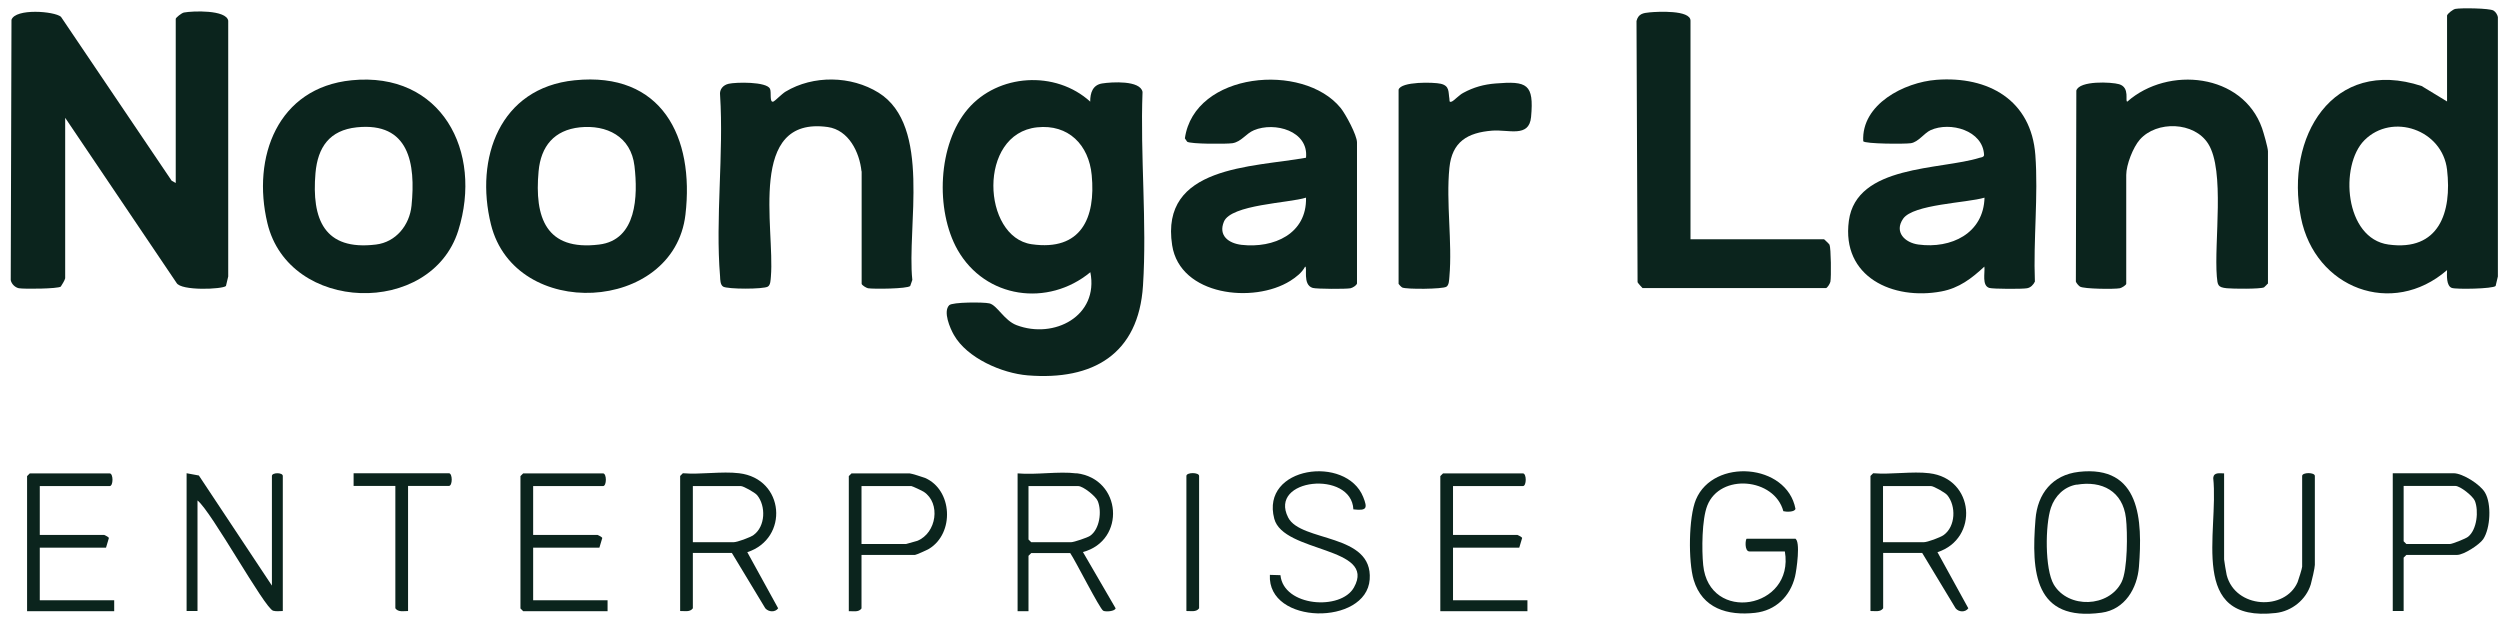
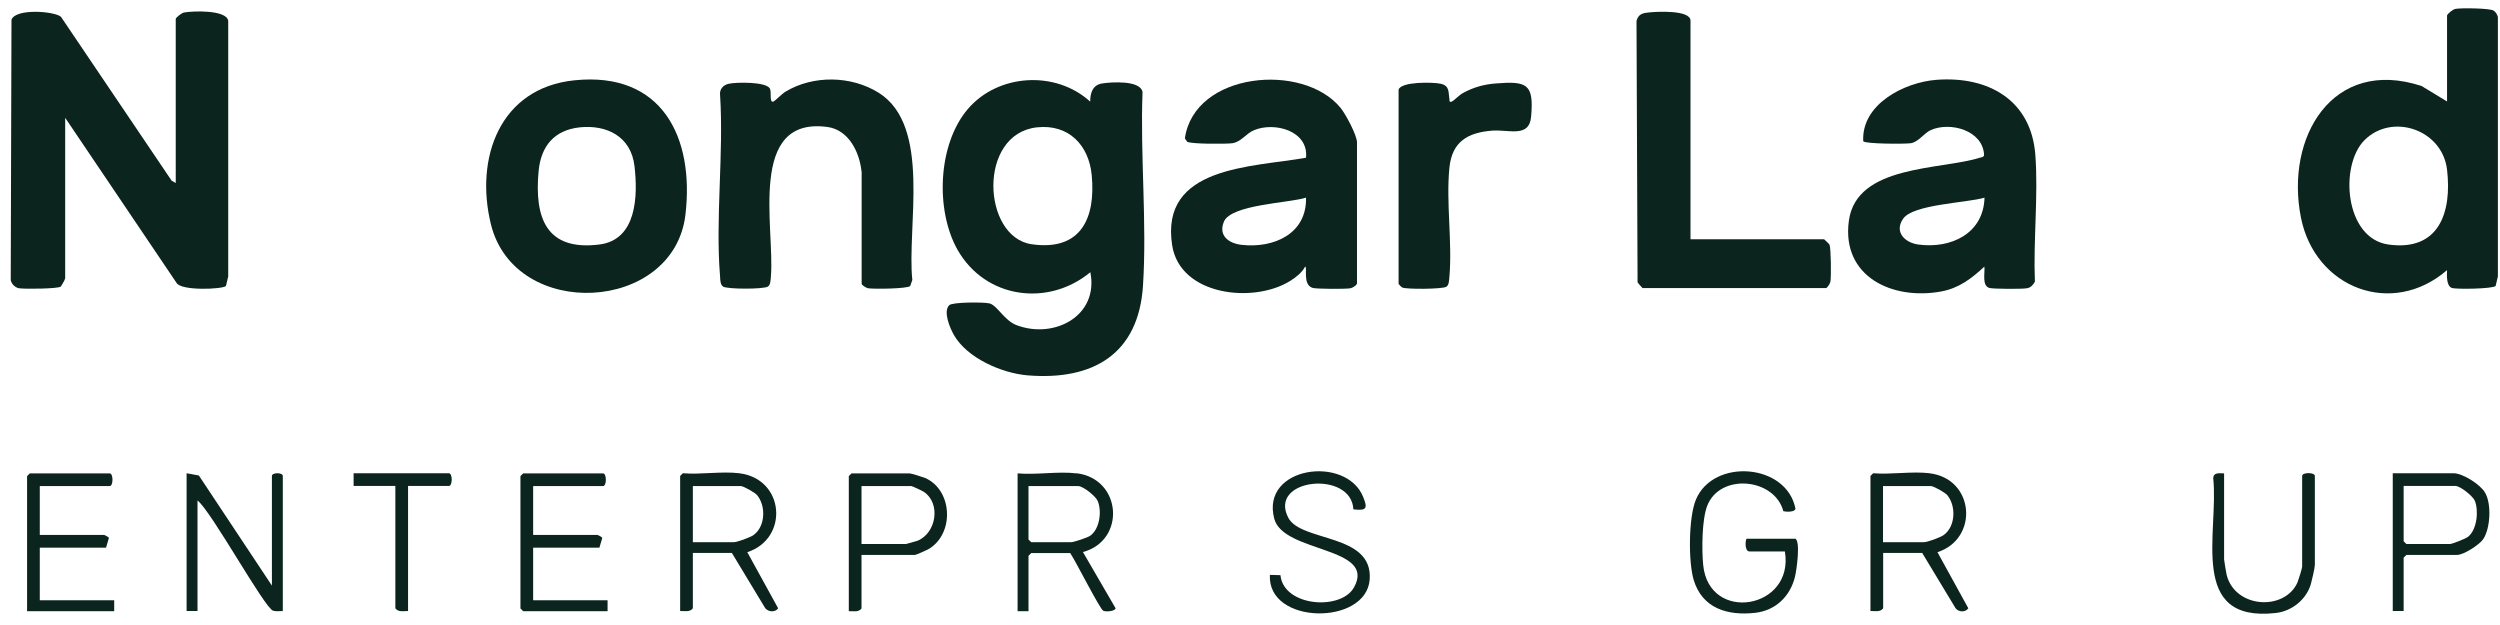
<svg xmlns="http://www.w3.org/2000/svg" width="184" height="46" viewBox="0 0 184 46" fill="none">
  <path d="M4.797 20.481C4.764 20.637 4.574 20.937 4.474 21.093C4.263 21.26 1.78 21.282 1.391 21.215C1.112 21.16 0.845 20.904 0.79 20.614L0.845 1.456C1.146 0.599 3.996 0.822 4.485 1.234L12.634 13.301L12.934 13.468V1.39C12.934 1.3 13.369 0.955 13.536 0.922C14.181 0.8 16.652 0.71 16.797 1.523V20.347L16.63 21.049C16.385 21.293 13.313 21.427 12.99 20.815L4.797 8.67V20.481Z" fill="#0B241D" />
  <path d="M80.239 7.467C80.239 6.844 80.417 6.254 81.118 6.142C81.82 6.031 83.924 5.898 84.091 6.766C83.912 11.43 84.424 16.395 84.124 21.026C83.801 26.069 80.439 28.017 75.641 27.627C73.738 27.471 71.177 26.358 70.209 24.655C69.919 24.154 69.396 22.929 69.864 22.462C70.098 22.228 72.402 22.228 72.814 22.328C73.382 22.451 73.905 23.586 74.818 23.931C77.578 24.978 80.885 23.263 80.25 20.035C77.133 22.607 72.524 21.983 70.476 18.388C68.829 15.471 69.018 10.617 71.233 8.024C73.448 5.43 77.69 5.152 80.25 7.489L80.239 7.467ZM76.332 9.371C71.934 9.838 72.279 17.453 75.931 17.976C79.582 18.499 80.651 16.028 80.35 12.888C80.139 10.662 78.636 9.126 76.332 9.371Z" fill="#0B241D" />
  <path d="M180.114 1.122C180.148 1 180.537 0.688 180.715 0.655C181.116 0.577 183.231 0.599 183.521 0.777C183.677 0.866 183.81 1.078 183.844 1.256V20.347L183.677 21.049C183.465 21.26 180.793 21.305 180.459 21.193C180.036 21.049 180.092 20.236 180.103 19.88C176.062 23.386 170.385 21.216 169.35 16.017C168.17 10.117 171.665 4.173 178.233 6.332L180.103 7.468V1.122H180.114ZM174.025 10.317C172.177 12.165 172.556 17.553 175.795 17.998C179.513 18.511 180.471 15.627 180.103 12.488C179.758 9.538 176.062 8.28 174.025 10.317Z" fill="#0B241D" />
  <path d="M146.061 19.612C145.115 20.492 144.191 21.204 142.889 21.449C139.327 22.117 135.519 20.392 136.076 16.25C136.633 12.109 142.822 12.521 145.716 11.608C145.839 11.575 145.995 11.575 146.028 11.419C145.961 9.594 143.523 8.926 142.087 9.582C141.609 9.805 141.197 10.451 140.64 10.54C140.206 10.607 137.256 10.595 137.134 10.395C136.989 7.668 140.161 6.054 142.521 5.875C146.34 5.586 149.501 7.367 149.802 11.408C150.024 14.402 149.646 17.698 149.768 20.726C149.657 20.959 149.457 21.171 149.189 21.215C148.855 21.282 146.696 21.271 146.418 21.193C145.85 21.026 146.106 20.08 146.05 19.623L146.061 19.612ZM146.061 14.547C144.77 14.937 140.818 15.026 140.072 16.095C139.393 17.074 140.195 17.865 141.197 17.998C143.601 18.321 145.995 17.186 146.061 14.536V14.547Z" fill="#0B241D" />
  <path d="M99.864 20.882C99.83 21.015 99.552 21.182 99.396 21.216C99.062 21.282 96.914 21.271 96.624 21.193C95.834 20.971 96.257 19.624 96.056 19.624C95.823 20.069 95.388 20.403 94.966 20.67C92.272 22.362 86.85 21.772 86.271 18.054C85.359 12.199 92.149 12.321 96.123 11.609C96.324 9.627 93.808 8.948 92.294 9.583C91.704 9.828 91.37 10.429 90.713 10.54C90.268 10.607 87.596 10.607 87.374 10.429L87.207 10.184C87.897 5.297 95.912 4.562 98.672 7.946C99.04 8.403 99.875 9.95 99.875 10.484V20.893L99.864 20.882ZM96.123 14.547C94.865 14.948 90.602 15.049 90.079 16.317C89.656 17.342 90.424 17.909 91.381 18.021C93.752 18.288 96.19 17.208 96.123 14.547Z" fill="#0B241D" />
-   <path d="M25.858 5.909C32.481 5.241 35.565 11.141 33.728 16.974C31.724 23.331 21.26 23.064 19.679 16.418C18.521 11.564 20.436 6.455 25.869 5.909H25.858ZM26.258 9.371C24.255 9.583 23.386 10.83 23.219 12.744C22.93 16.128 23.854 18.466 27.672 17.998C29.141 17.82 30.143 16.574 30.288 15.138C30.6 12.043 30.121 8.971 26.258 9.371Z" fill="#0B241D" />
  <path d="M42.289 5.909C48.713 5.253 51.117 10.084 50.449 15.794C49.603 23.03 37.904 23.654 36.134 16.518C34.931 11.642 36.779 6.466 42.289 5.909ZM42.679 9.371C40.787 9.572 39.807 10.763 39.64 12.611C39.328 16.017 40.186 18.477 44.093 17.999C46.876 17.665 46.954 14.414 46.698 12.221C46.442 10.028 44.638 9.171 42.679 9.371Z" fill="#0B241D" />
-   <path d="M166.899 20.881C166.899 20.881 166.688 21.115 166.632 21.149C166.354 21.282 164.328 21.26 163.894 21.215C163.226 21.149 163.215 20.982 163.159 20.358C162.948 17.82 163.771 12.566 162.525 10.584C161.5 8.948 158.729 8.87 157.493 10.273C156.992 10.84 156.491 12.132 156.491 12.877V20.881C156.491 20.982 156.168 21.182 156.024 21.215C155.612 21.293 153.374 21.271 153.085 21.093C152.985 21.026 152.818 20.837 152.784 20.726L152.818 6.666C153.051 5.92 155.4 6.031 155.968 6.198C156.792 6.443 156.38 7.479 156.569 7.479C159.575 4.829 165.063 5.397 166.488 9.438C166.599 9.761 166.922 10.874 166.922 11.141V20.881H166.899Z" fill="#0B241D" />
  <path d="M63.406 12.611C63.262 11.208 62.471 9.572 60.924 9.349C54.979 8.525 57.039 16.785 56.738 20.358C56.716 20.592 56.716 20.971 56.516 21.093C56.204 21.294 53.532 21.294 53.221 21.093C53.009 20.959 53.009 20.581 52.998 20.358C52.642 16.084 53.276 11.33 52.998 7C52.942 6.566 53.232 6.254 53.633 6.165C54.167 6.043 56.416 5.998 56.672 6.533C56.794 6.8 56.605 7.612 56.939 7.468C57.061 7.412 57.54 6.911 57.818 6.744C59.855 5.52 62.638 5.564 64.664 6.822C68.583 9.271 66.735 16.696 67.147 20.603L66.991 21.049C66.779 21.26 64.297 21.282 63.885 21.216C63.74 21.182 63.417 20.982 63.417 20.882V12.611H63.406Z" fill="#0B241D" />
  <path d="M124.432 17.608H134.251C134.251 17.608 134.618 17.942 134.652 18.009C134.763 18.254 134.785 20.402 134.718 20.736C134.685 20.881 134.485 21.204 134.384 21.204H120.893C120.893 21.204 120.57 20.87 120.525 20.77L120.447 1.545C120.581 1.011 120.937 0.955 121.416 0.91C121.983 0.855 124.421 0.721 124.421 1.523V17.608H124.432Z" fill="#0B241D" />
  <path d="M102.936 6.6C103.114 5.987 105.529 6.043 106.041 6.165C106.709 6.321 106.587 6.778 106.676 7.267C106.698 7.39 106.631 7.568 106.865 7.468C107.021 7.401 107.411 6.978 107.7 6.833C108.457 6.421 109.214 6.21 110.082 6.143C112.398 5.954 112.91 6.177 112.687 8.614C112.542 10.162 111.028 9.516 109.815 9.616C108.012 9.761 106.865 10.429 106.676 12.355C106.42 14.893 106.899 17.82 106.676 20.37C106.654 20.604 106.654 20.982 106.453 21.105C106.175 21.283 103.514 21.305 103.203 21.16C103.136 21.127 102.936 20.915 102.936 20.893V6.6Z" fill="#0B241D" />
  <path d="M54.4 34.83C57.762 35.231 58.085 39.639 55.001 40.641L57.272 44.771C57.049 45.083 56.571 45.049 56.326 44.771L53.866 40.697H50.994V44.771C50.782 45.072 50.381 44.96 50.059 44.971V35.031L50.259 34.83C51.572 34.941 53.12 34.674 54.4 34.83ZM50.994 39.906H53.999C54.255 39.906 55.213 39.561 55.469 39.372C56.337 38.737 56.382 37.246 55.725 36.444C55.558 36.244 54.712 35.776 54.534 35.776H50.994V39.917V39.906Z" fill="#0B241D" />
  <path d="M141.996 34.83C145.336 35.219 145.659 39.65 142.597 40.641L144.868 44.77C144.646 45.082 144.167 45.06 143.933 44.77L141.473 40.696H138.601V44.77C138.39 45.071 137.989 44.96 137.666 44.971V35.03L137.866 34.83C139.18 34.941 140.727 34.674 142.007 34.83H141.996ZM138.59 39.906H141.596C141.852 39.906 142.809 39.561 143.065 39.372C143.933 38.737 143.978 37.245 143.321 36.444C143.154 36.243 142.308 35.776 142.13 35.776H138.59V39.917V39.906Z" fill="#0B241D" />
  <path d="M132.112 39.639C132.546 39.773 132.224 41.988 132.112 42.445C131.756 43.892 130.687 44.938 129.173 45.105C127.147 45.328 125.288 44.782 124.654 42.678C124.253 41.331 124.275 38.07 124.821 36.767C126.112 33.695 131.511 34.107 132.146 37.446C132.101 37.703 131.455 37.68 131.255 37.624C130.598 35.175 126.602 34.808 125.656 37.213C125.255 38.226 125.244 40.474 125.355 41.587C125.778 45.896 132.09 44.838 131.366 40.586H128.761C128.372 40.586 128.461 39.651 128.561 39.651H132.101L132.112 39.639Z" fill="#0B241D" />
  <path d="M13.734 34.83L14.636 34.997L20.013 43.101V35.03C20.013 34.763 20.814 34.763 20.814 35.03V44.971C20.581 44.971 20.325 45.015 20.102 44.949C19.467 44.759 15.571 37.646 14.536 36.833V44.971H13.734V34.83Z" fill="#0B241D" />
  <path d="M79.237 34.83C82.576 35.242 82.877 39.783 79.704 40.63L82.109 44.771C82.064 44.993 81.385 45.049 81.196 44.949C80.929 44.793 79.148 41.253 78.769 40.708H75.897L75.697 40.908V44.982H74.895V34.841C76.265 34.963 77.901 34.674 79.237 34.841V34.83ZM75.697 35.765V39.706L75.897 39.906H78.836C79.037 39.906 80.027 39.572 80.228 39.438C80.94 38.949 81.107 37.635 80.795 36.878C80.651 36.522 79.716 35.776 79.359 35.776H75.686L75.697 35.765Z" fill="#0B241D" />
-   <path d="M152.985 34.73C157.549 34.207 157.694 38.292 157.427 41.71C157.304 43.301 156.391 44.86 154.677 45.094C149.723 45.773 149.501 42.099 149.812 38.225C149.957 36.333 151.059 34.953 152.996 34.73H152.985ZM152.84 35.665C151.916 35.821 151.237 36.511 150.948 37.368C150.525 38.626 150.491 41.877 151.159 43.023C152.228 44.815 155.211 44.715 156.146 42.845C156.603 41.943 156.592 39.172 156.469 38.125C156.235 36.155 154.71 35.353 152.84 35.676V35.665Z" fill="#0B241D" />
  <path d="M99.608 37.49C99.474 34.585 93.329 35.197 94.81 38.091C95.745 39.917 101.055 39.227 100.81 42.644C100.565 46.062 93.263 46.006 93.463 42.31L94.242 42.333C94.465 44.648 98.695 44.96 99.652 43.234C101.344 40.218 94.454 40.707 93.786 38.18C92.762 34.318 99.085 33.471 100.331 36.577C100.665 37.412 100.599 37.602 99.619 37.49H99.608Z" fill="#0B241D" />
  <path d="M2.928 35.765V39.372H7.67C7.67 39.372 7.982 39.506 8.015 39.595L7.804 40.307H2.928V44.181H8.405V44.983H1.993V35.042L2.193 34.841H8.071C8.349 34.841 8.349 35.776 8.071 35.776H2.928V35.765Z" fill="#0B241D" />
-   <path d="M106.942 35.765V39.372H111.685C111.685 39.372 111.996 39.505 112.03 39.594L111.818 40.307H106.942V44.181H112.419V44.982H106.007V35.041L106.208 34.841H112.085C112.364 34.841 112.364 35.776 112.085 35.776H106.942V35.765Z" fill="#0B241D" />
  <path d="M39.24 35.765V39.372H43.983C43.983 39.372 44.294 39.506 44.328 39.595L44.116 40.307H39.24V44.181H44.717V44.983H38.506L38.305 44.782V35.042L38.506 34.841H44.383C44.661 34.841 44.661 35.776 44.383 35.776H39.24V35.765Z" fill="#0B241D" />
  <path d="M63.407 40.841V44.782C63.195 45.082 62.794 44.971 62.472 44.982V35.041L62.672 34.841H66.947C67.058 34.841 67.915 35.108 68.082 35.175C70.108 36.054 70.264 39.249 68.372 40.396C68.227 40.485 67.425 40.841 67.347 40.841H63.407ZM63.407 40.04H66.68C66.68 40.04 67.403 39.839 67.514 39.806C68.939 39.227 69.251 37.034 67.993 36.199C67.882 36.121 67.136 35.776 67.08 35.776H63.407V40.051V40.04Z" fill="#0B241D" />
  <path d="M176.908 44.971H176.107V34.83H180.582C181.25 34.83 182.552 35.653 182.897 36.255C183.387 37.078 183.298 38.882 182.764 39.683C182.474 40.106 181.317 40.841 180.849 40.841H177.109L176.908 41.041V44.982V44.971ZM176.908 35.765V39.839L177.109 40.039H180.315C180.482 40.039 181.473 39.65 181.651 39.505C182.307 38.982 182.441 37.601 182.152 36.867C182.007 36.511 181.072 35.765 180.716 35.765H176.908Z" fill="#0B241D" />
  <path d="M163.694 34.83V41.175C163.694 41.275 163.85 42.166 163.884 42.322C164.518 44.793 168.18 44.982 169.104 42.845C169.171 42.678 169.438 41.821 169.438 41.709V35.03C169.438 34.752 170.373 34.752 170.373 35.03V41.576C170.373 41.787 170.151 42.745 170.073 43.012C169.728 44.136 168.681 44.982 167.501 45.116C161.012 45.85 163.316 39.216 162.893 35.175C162.937 34.741 163.36 34.841 163.694 34.841V34.83Z" fill="#0B241D" />
  <path d="M30.033 35.765V44.971C29.71 44.971 29.309 45.071 29.098 44.77V35.765H26.025V34.83H33.038C33.317 34.83 33.317 35.765 33.038 35.765H30.033Z" fill="#0B241D" />
-   <path d="M87.319 44.971V35.03C87.319 34.752 88.254 34.752 88.254 35.03V44.771C88.043 45.071 87.642 44.96 87.319 44.971Z" fill="#0B241D" />
</svg>